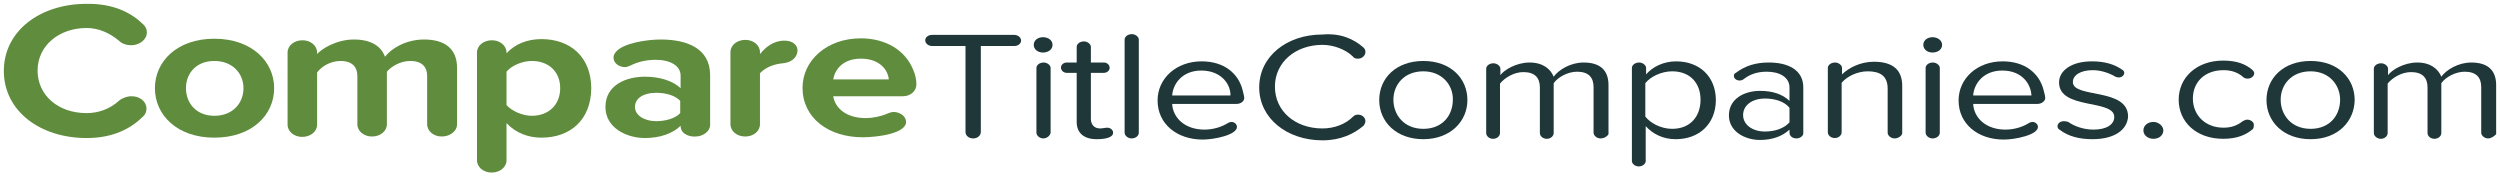
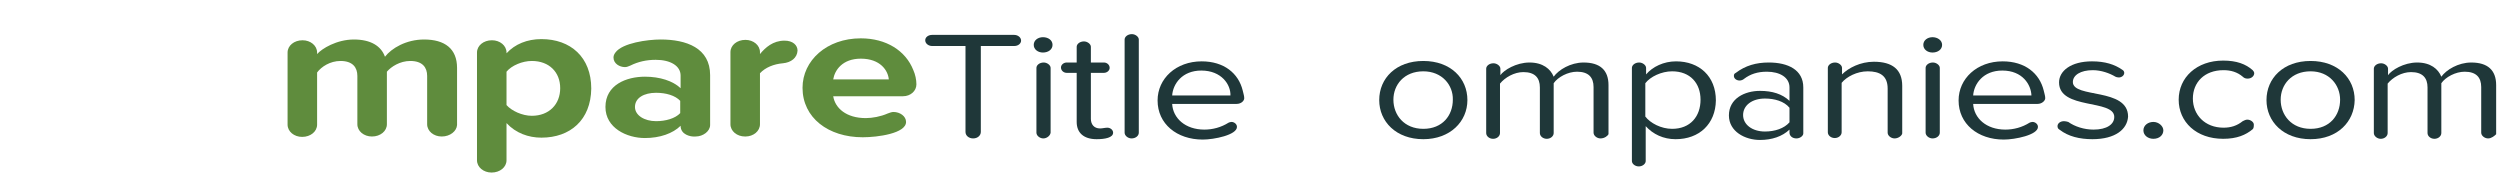
<svg xmlns="http://www.w3.org/2000/svg" version="1.1" id="Layer_1" x="0px" y="0px" viewBox="-25.5 374 652 46" enable-background="new -25.5 374 652 46" xml:space="preserve">
  <g>
-     <path fill="#5F8C3D" d="M12,380.5c0.6,0.6,0.8,1.3,0.8,2c0,1.8-1.9,3.3-4.1,3.3c-1.2,0-2.4-0.4-3.2-1.2c-2.4-2-5.3-3.3-8.4-3.3   c-7.3,0-12.8,4.7-12.8,11.1c0,6.4,5.3,11.1,12.8,11.1c3.1,0,6.1-1.1,8.4-3.2c0.8-0.7,2.1-1.2,3.3-1.2c2.2,0,3.9,1.4,3.9,3.2   c0,0.7-0.2,1.4-0.8,2c-3.1,3.1-7.7,5.7-14.8,5.7c-12.2,0-21.6-7.1-21.6-17.5S-15.1,375-2.9,375C4.2,374.9,8.9,377.4,12,380.5z" />
-     <path fill="#5F8C3D" d="M30.4,409.9c-9.7,0-15.5-5.9-15.5-12.9s5.8-12.9,15.5-12.9S46,390,46,397S40.2,409.9,30.4,409.9z    M30.4,389.9c-4.8,0-7.4,3.3-7.4,7.1c0,3.9,2.7,7.2,7.4,7.2c4.8,0,7.6-3.3,7.6-7.2C38,393.2,35.2,389.9,30.4,389.9z" />
    <path fill="#5F8C3D" d="M89.7,409.6c-2.1,0-3.8-1.4-3.8-3.2v-12.6c0-2.2-1.2-3.9-4.4-3.9c-2.7,0-5,1.5-6.1,2.8v13.7   c0,1.8-1.7,3.2-3.9,3.2c-2.1,0-3.8-1.4-3.8-3.2v-12.6c0-2.2-1.2-3.9-4.4-3.9c-2.7,0-5,1.5-6.1,3v13.6c0,1.8-1.7,3.2-3.9,3.2   c-2.1,0-3.8-1.4-3.8-3.2v-18.8c0-1.8,1.7-3.2,3.9-3.2c2.1,0,3.8,1.4,3.8,3.2v0.4c1.2-1.4,5.1-3.8,9.6-3.8c4.4,0,7.1,1.7,8.1,4.5   c1.7-2.2,5.5-4.5,10.2-4.5c5.4,0,8.6,2.4,8.6,7.4v14.9C93.6,408.2,91.9,409.6,89.7,409.6z" />
    <path fill="#5F8C3D" d="M115.7,409.9c-3.4,0-6.7-1.2-9.1-3.8v9.7c0,1.8-1.7,3.2-3.9,3.2c-2.1,0-3.8-1.4-3.8-3.2v-28.1   c0-1.8,1.7-3.2,3.9-3.2c2.1,0,3.8,1.4,3.8,3.2v0.2c2.2-2.4,5.4-3.7,9.1-3.7c7.6,0,13,4.7,13,12.9   C128.6,405.3,123.2,409.9,115.7,409.9z M113.2,389.9c-2.5,0-5.3,1.2-6.6,2.8v8.7c1.3,1.5,4.1,2.8,6.6,2.8c4.5,0,7.4-3,7.4-7.2   C120.6,392.8,117.7,389.9,113.2,389.9z" />
    <path fill="#5F8C3D" d="M155.9,409.6h-0.6c-0.6,0-3.3-0.4-3.3-2.8c-2,2-5.4,3.2-9.3,3.2c-4.7,0-10.3-2.6-10.3-8.1   c0-5.8,5.5-7.9,10.3-7.9c3.9,0,7.3,1.1,9.3,3v-3.3c0-2.5-2.6-4.1-6.5-4.1c-2.4,0-4.6,0.5-6.6,1.5c-0.5,0.2-0.9,0.4-1.4,0.4   c-1.4,0-3-0.9-3-2.5c0-0.5,0.2-0.9,0.5-1.3c1.8-2.5,8.4-3.4,11.8-3.4c6.7,0,12.9,2.2,12.9,9.3v13   C159.7,408.2,157.9,409.6,155.9,409.6z M151.9,400.3c-1.3-1.4-3.7-2.1-6.3-2.1c-3.1,0-5.5,1.3-5.5,3.7c0,2.2,2.5,3.7,5.5,3.7   c2.5,0,5-0.7,6.3-2.1V400.3z" />
    <path fill="#5F8C3D" d="M178.7,390.5c-2.4,0.2-4.6,1.1-6,2.6v13.3c0,1.8-1.7,3.2-3.8,3.2h-0.1c-2.1,0-3.8-1.4-3.8-3.2v-18.8   c0-1.8,1.7-3.2,3.9-3.2c2.1,0,3.8,1.4,3.8,3.2v0.5c1.4-1.7,3.4-3.5,6.4-3.5c2.2,0,3.4,1.2,3.4,2.6   C182.4,389.1,180.8,390.3,178.7,390.5z" />
    <path fill="#5F8C3D" d="M210,399.1h-18.2c0.5,3.1,3.4,5.7,8.5,5.7c1.7,0,3.9-0.4,5.7-1.2c0.5-0.2,1.1-0.4,1.5-0.4   c1.7,0,3.3,1.1,3.3,2.6c0,3-7.4,4-11.3,4c-9,0-15.7-5.1-15.7-12.9c0-7.1,6.3-12.9,15.2-12.9c6.6,0,11.7,3.2,13.7,8.3   c0.5,1.1,0.8,2.5,0.8,3.7C213.5,397.7,212,399.1,210,399.1z M199,389.3c-4.8,0-6.8,3-7.2,5.4h14.5   C206.1,392.4,204.1,389.3,199,389.3z" />
    <g>
      <path fill="#1F3739" d="M239,386h-8.7v22.4c0,0.9-0.8,1.7-2,1.7c-1.1,0-2-0.7-2-1.7V386h-8.7c-0.9,0-1.8-0.6-1.8-1.5    c0-0.8,0.8-1.4,1.8-1.4H239c0.9,0,1.8,0.6,1.8,1.5C240.8,385.3,240.1,386,239,386z" />
      <path fill="#1F3739" d="M249,385.7c0,1.2-1.1,2-2.5,2c-1.3,0-2.4-0.8-2.4-2c0-1.2,1.1-2,2.4-2C247.9,383.7,249,384.5,249,385.7z     M246.6,410.1c-0.9,0-1.8-0.7-1.8-1.5v-16.9c0-0.7,0.8-1.4,1.9-1.4c0.9,0,1.8,0.7,1.8,1.4v16.9    C248.4,409.4,247.5,410.1,246.6,410.1z" />
      <path fill="#1F3739" d="M260.5,410.3c-3.4,0-5.2-1.7-5.2-4.5v-12.8h-2.6c-0.8,0-1.5-0.6-1.5-1.4c0-0.7,0.7-1.3,1.5-1.3h2.6v-4.1    c0-0.7,0.8-1.4,1.9-1.4c0.9,0,1.8,0.7,1.8,1.4v4.1h3.4c0.8,0,1.5,0.6,1.5,1.4c0,0.7-0.7,1.3-1.5,1.3H259v12c0,1.4,0.8,2.5,2.4,2.5    c0.6,0,1.3-0.2,1.9-0.2c0.8,0,1.5,0.6,1.5,1.3C264.8,409.9,262.7,410.3,260.5,410.3z" />
      <path fill="#1F3739" d="M269.6,410.1c-0.9,0-1.8-0.7-1.8-1.5v-24.3c0-0.7,0.8-1.4,1.9-1.4c0.9,0,1.8,0.7,1.8,1.4v24.3    C271.5,409.4,270.7,410.1,269.6,410.1z" />
      <path fill="#1F3739" d="M297,401.1h-16.8c0.2,3.7,3.4,6.7,8.4,6.7c2.2,0,4.4-0.6,6.3-1.8c0.2-0.1,0.5-0.2,0.8-0.2    c0.6,0,1.4,0.5,1.4,1.3c0,2.1-6,3.3-8.9,3.3c-6.8,0-11.8-4.1-11.8-10.2c0-5.7,4.8-10.2,11.5-10.2c5.8,0,9.6,3.1,10.7,7.6    c0.1,0.6,0.4,1.3,0.4,2C299,400.3,298.2,401.1,297,401.1z M287.8,392.4c-5,0-7.4,3.5-7.6,6.5h15.2    C295.5,396.1,293.1,392.4,287.8,392.4z" />
-       <path fill="#1F3739" d="M330.1,386.4c0.4,0.4,0.5,0.7,0.5,1.2c0,0.8-0.8,1.7-1.9,1.7c-0.5,0-1.1-0.1-1.3-0.5    c-1.9-1.9-5.1-3.1-8-3.1c-7,0-12.4,4.5-12.4,10.9c0,6.4,5.3,10.9,12.4,10.9c3.1,0,6-1.1,8-3.1c0.4-0.4,0.8-0.5,1.3-0.5    c1.1,0,1.9,0.8,1.9,1.7c0,0.4-0.2,0.8-0.5,1.2c-2.5,2.1-5.9,3.8-10.7,3.8c-9.2,0-16.5-5.7-16.5-13.8c0-8.1,7.2-13.8,16.5-13.8    C324.2,382.6,327.6,384.2,330.1,386.4z" />
      <path fill="#1F3739" d="M345.7,410.3c-7.1,0-11.5-4.6-11.5-10.2c0-5.7,4.4-10.2,11.5-10.2s11.5,4.5,11.5,10.2    C357.2,405.7,352.7,410.3,345.7,410.3z M345.7,392.6c-5,0-7.8,3.5-7.8,7.4c0,4,2.8,7.6,7.8,7.6s7.7-3.5,7.7-7.6    C353.5,396.2,350.6,392.6,345.7,392.6z" />
      <path fill="#1F3739" d="M391.9,410.1c-0.9,0-1.8-0.7-1.8-1.5v-11.9c0-2.5-1.3-4-4.3-4c-2.4,0-5,1.4-6.1,3v13    c0,0.8-0.8,1.5-1.8,1.5s-1.8-0.7-1.8-1.5v-11.9c0-2.5-1.3-4-4.3-4c-2.4,0-4.8,1.4-6.1,3v12.9c0,0.8-0.8,1.5-1.8,1.5    s-1.8-0.7-1.8-1.5v-16.8c0-0.7,0.8-1.4,1.9-1.4c0.9,0,1.8,0.7,1.8,1.4v1.7c0.9-1.3,4.1-3.3,7.6-3.3c3.5,0,5.5,1.7,6.3,3.7    c1.3-1.8,4.4-3.7,7.8-3.7c4.3,0,6.5,2,6.5,5.9v12.8C393.8,409.4,393,410.1,391.9,410.1z" />
      <path fill="#1F3739" d="M411.5,410.3c-3.2,0-5.9-1.3-7.8-3.4v9.1c0,0.7-0.8,1.4-1.8,1.4s-1.8-0.7-1.8-1.4v-24.3    c0-0.7,0.8-1.4,1.9-1.4c0.9,0,1.8,0.7,1.8,1.4v1.7c1.7-2,4.6-3.4,7.8-3.4c6.1,0,10.4,3.9,10.4,10.2    C421.9,406.3,417.7,410.3,411.5,410.3z M410.6,392.6c-2.8,0-5.7,1.4-7,3.1v8.7c1.3,1.7,4.1,3.2,7,3.2c4.7,0,7.4-3.2,7.4-7.6    C418,395.7,415.3,392.6,410.6,392.6z" />
      <path fill="#1F3739" d="M443,410.1c-1.1,0-1.8-0.7-1.8-1.5v-0.8c-1.9,1.8-4.6,2.7-7.7,2.7c-3.9,0-8.1-2.2-8.1-6.4    c0-4.4,4.1-6.4,8.1-6.4c3.2,0,5.8,0.8,7.7,2.6v-3.5c0-2.6-2.5-4.1-5.9-4.1c-2.4,0-4.3,0.6-6,1.9c-0.2,0.2-0.7,0.4-1.1,0.4    c-0.8,0-1.5-0.5-1.5-1.2c0-0.4,0.1-0.6,0.5-0.8c2.5-1.9,5.3-2.7,8.6-2.7c5,0,9,1.9,9,6.5v12C444.8,409.4,444,410.1,443,410.1z     M441.2,402.1c-1.4-1.7-3.9-2.4-6.4-2.4c-3.4,0-5.7,1.8-5.7,4.3c0,2.5,2.4,4.3,5.7,4.3c2.6,0,5-0.8,6.4-2.4V402.1z" />
      <path fill="#1F3739" d="M468.6,410.1c-0.9,0-1.8-0.7-1.8-1.5v-11.5c0-3.4-2.1-4.5-5.2-4.5c-2.8,0-5.5,1.4-6.8,3v12.9    c0,0.8-0.8,1.5-1.8,1.5s-1.8-0.7-1.8-1.5v-16.8c0-0.7,0.8-1.4,1.9-1.4c0.9,0,1.8,0.7,1.8,1.4v1.7c1.7-1.7,4.8-3.3,8.3-3.3    c4.8,0,7.4,2,7.4,6.3v12.4C470.5,409.4,469.6,410.1,468.6,410.1z" />
      <path fill="#1F3739" d="M481,385.7c0,1.2-1.1,2-2.5,2c-1.3,0-2.4-0.8-2.4-2c0-1.2,1.1-2,2.4-2S481,384.5,481,385.7z M478.5,410.1    c-0.9,0-1.8-0.7-1.8-1.5v-16.9c0-0.7,0.8-1.4,1.9-1.4c0.9,0,1.8,0.7,1.8,1.4v16.9C480.4,409.4,479.6,410.1,478.5,410.1z" />
      <path fill="#1F3739" d="M505.9,401.1h-16.8c0.2,3.7,3.4,6.7,8.4,6.7c2.2,0,4.4-0.6,6.3-1.8c0.2-0.1,0.5-0.2,0.8-0.2    c0.6,0,1.4,0.5,1.4,1.3c0,2.1-6,3.3-8.9,3.3c-6.8,0-11.8-4.1-11.8-10.2c0-5.7,4.8-10.2,11.5-10.2c5.8,0,9.6,3.1,10.7,7.6    c0.1,0.6,0.4,1.3,0.4,2C507.9,400.3,507,401.1,505.9,401.1z M496.7,392.4c-5,0-7.4,3.5-7.6,6.5h15.2    C504.2,396.1,502,392.4,496.7,392.4z" />
      <path fill="#1F3739" d="M520.2,410.3c-3.3,0-6.3-0.7-8.6-2.5c-0.4-0.2-0.5-0.6-0.5-0.9c0-0.7,0.7-1.3,1.7-1.3    c0.4,0,0.7,0.1,1.1,0.2c1.7,1.2,4.1,2,6.6,2c3.5,0,5.4-1.4,5.4-3.3c0-4.7-14.4-1.8-14.4-9c0-3,3.1-5.5,8.6-5.5    c3.4,0,5.9,0.8,7.9,2.2c0.4,0.2,0.5,0.6,0.5,0.8c0,0.7-0.7,1.2-1.4,1.2c-0.4,0-0.7-0.1-0.9-0.2c-1.5-0.9-3.7-1.7-5.9-1.7    c-3.2,0-5.2,1.3-5.2,3.1c0,4.3,14.4,1.4,14.4,9C529.3,407.7,526.2,410.3,520.2,410.3z" />
      <path fill="#1F3739" d="M536.1,410.2c-1.4,0-2.6-0.9-2.6-2.2c0-1.3,1.2-2.2,2.6-2.2c1.4,0,2.6,1.1,2.6,2.2    C538.7,409.2,537.7,410.2,536.1,410.2z" />
      <path fill="#1F3739" d="M562,407.7c-1.8,1.5-4.1,2.5-7.7,2.5c-7,0-11.6-4.4-11.6-10.2s4.7-10.2,11.6-10.2c3.5,0,5.9,0.9,7.7,2.5    c0.2,0.2,0.4,0.5,0.4,0.8c0,0.7-0.7,1.4-1.7,1.4c-0.5,0-0.9-0.1-1.3-0.5c-1.4-1.2-3.1-1.7-5-1.7c-5,0-8,3.2-8,7.4s3.1,7.6,8,7.6    c1.9,0,3.5-0.5,5-1.7c0.4-0.2,0.8-0.4,1.2-0.4c0.8,0,1.7,0.6,1.7,1.3C562.3,407.2,562.2,407.5,562,407.7z" />
      <path fill="#1F3739" d="M577.1,410.3c-7.1,0-11.5-4.6-11.5-10.2c0-5.7,4.4-10.2,11.5-10.2s11.5,4.5,11.5,10.2    C588.5,405.7,584.2,410.3,577.1,410.3z M577.1,392.6c-5,0-7.8,3.5-7.8,7.4c0,4,2.8,7.6,7.8,7.6s7.7-3.5,7.7-7.6    C584.8,396.2,582,392.6,577.1,392.6z" />
      <path fill="#1F3739" d="M623.4,410.1c-0.9,0-1.8-0.7-1.8-1.5v-11.9c0-2.5-1.3-4-4.3-4c-2.4,0-5,1.4-6.1,3v13    c0,0.8-0.8,1.5-1.8,1.5s-1.8-0.7-1.8-1.5v-11.9c0-2.5-1.3-4-4.3-4c-2.4,0-4.8,1.4-6.1,3v12.9c0,0.8-0.8,1.5-1.8,1.5    c-0.9,0-1.8-0.7-1.8-1.5v-16.8c0-0.7,0.8-1.4,1.9-1.4c0.9,0,1.8,0.7,1.8,1.4v1.7c0.9-1.3,4.1-3.3,7.6-3.3c3.5,0,5.5,1.7,6.3,3.7    c1.3-1.8,4.4-3.7,7.8-3.7c4.3,0,6.5,2,6.5,5.9v12.8C625.1,409.4,624.3,410.1,623.4,410.1z" />
    </g>
  </g>
</svg>